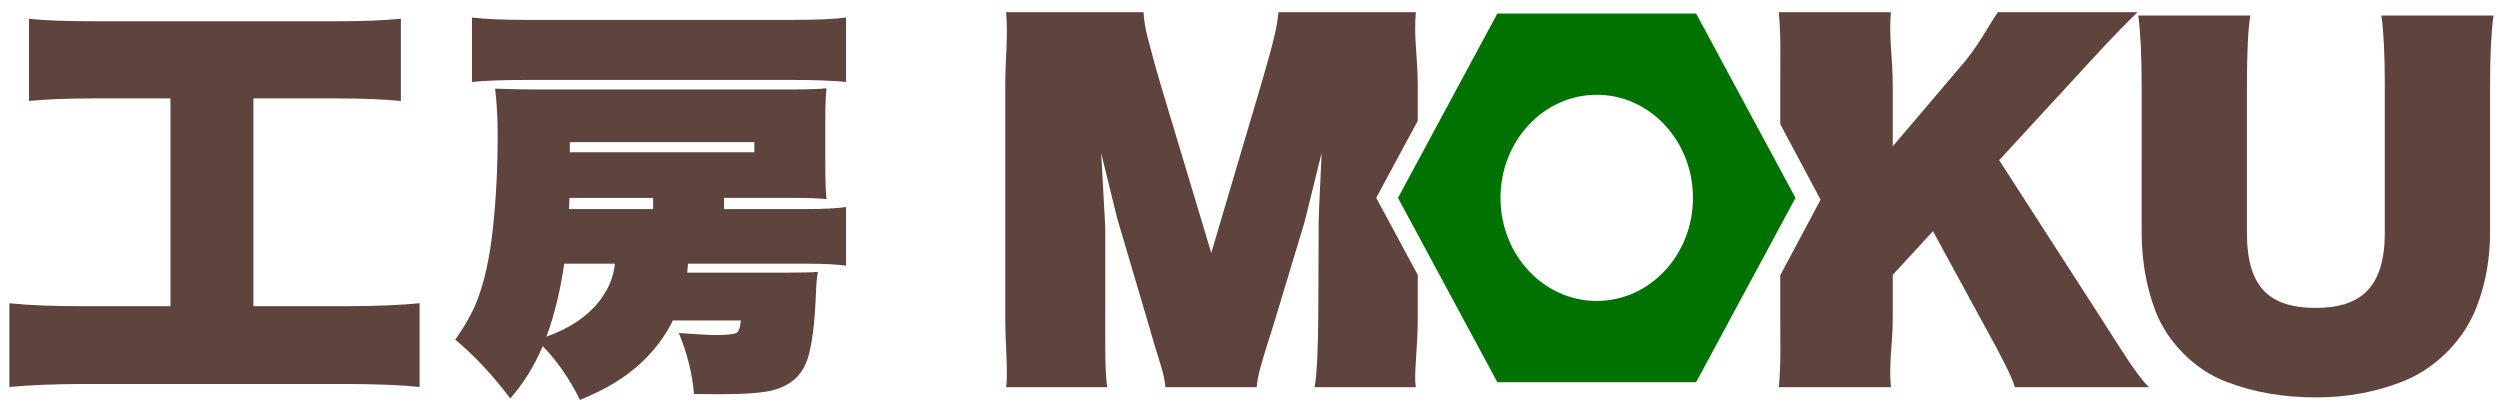
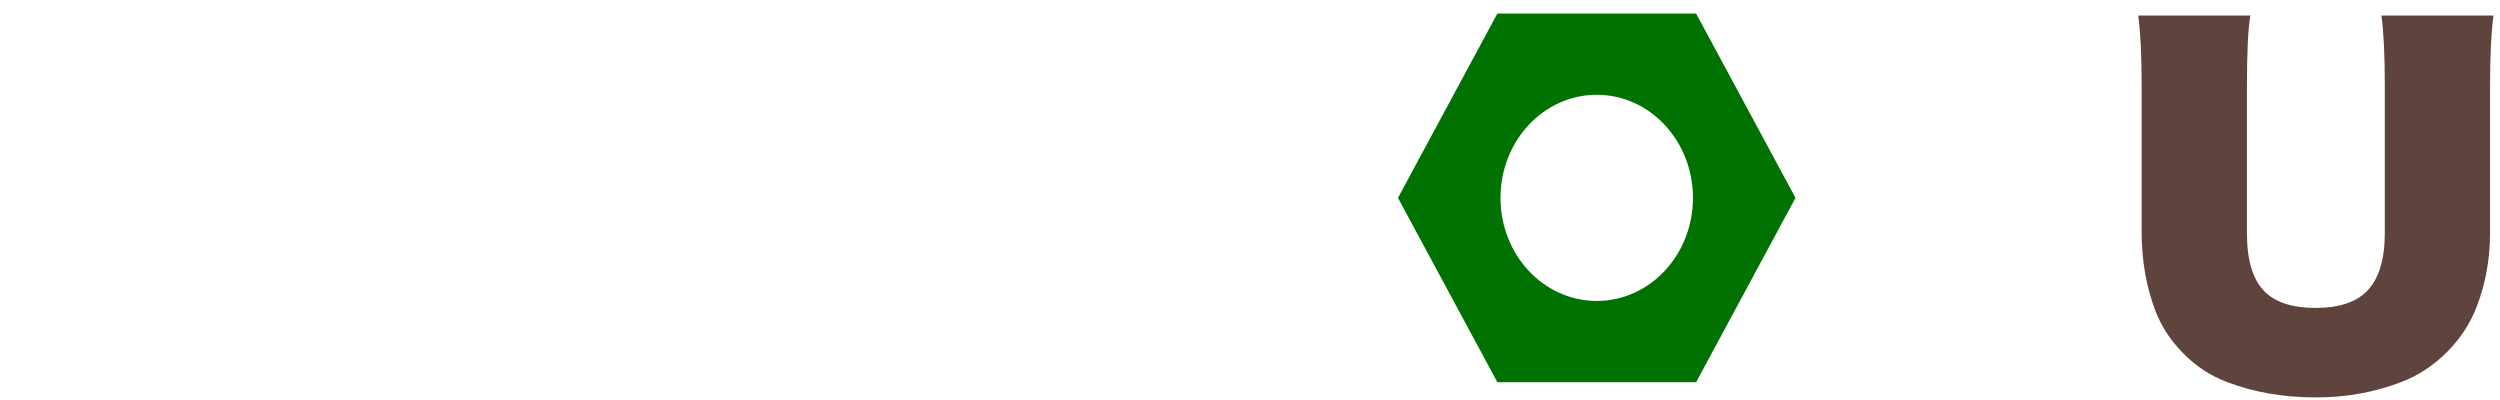
<svg xmlns="http://www.w3.org/2000/svg" version="1.1" id="レイヤー_1" x="0px" y="0px" width="200px" height="32px" viewBox="0 0 200 32" enable-background="new 0 0 200 32" xml:space="preserve">
-   <path fill="#5F433D" d="M113.421,9.663V6.867c0-2.318-0.335-3.89-0.153-5.89h-10.996c-0.079,1-0.381,2.331-0.903,4.104  c-0.103,0.353-0.244,0.896-0.426,1.498l-4.041,13.655L92.81,6.629l-0.102-0.366c-0.375-1.25-0.682-2.458-0.921-3.367  c-0.125-0.523-0.228-0.918-0.307-1.918H80.484c0.182,2-0.063,3.549-0.063,5.89v18.565c0,2.183,0.245,4.545,0.063,5.545h8.098  c-0.182-1-0.161-3.146-0.161-5.545v-7.16c0-0.353-0.135-2.363-0.329-6.035c0.5,2.012,0.91,3.757,1.285,5.234l2.407,8.149  c0.228,0.795,0.453,1.556,0.692,2.362c0.409,1.307,0.658,1.994,0.76,2.994h7.297c0.091-1,0.398-1.96,0.92-3.643  c0.148-0.454,0.33-1.02,0.546-1.734l2.37-7.85c0.83-3.365,1.284-5.2,1.363-5.519c-0.193,3.91-0.272,5.935-0.238,6.071l-0.034,7.087  c-0.011,2.364-0.108,4.587-0.29,5.587h8.098c-0.182-1,0.153-2.987,0.153-5.545v-3.438l-3.324-6.166L113.421,9.663z" />
-   <path fill="#5F433D" d="M168.066,25.427l-8.132-12.612l7.194-7.812c0.523-0.545,1.813-2.025,3.87-4.025h-11.167  c-0.716,1-1.586,2.78-3.029,4.395l-5.382,6.337V6.833c0-2.193-0.329-3.856-0.147-5.856h-8.967c0.182,2,0.114,3.765,0.114,5.856  v3.099l3.225,6.045l-3.225,6.046v3.444c0,2.046,0.067,3.51-0.114,5.51h8.967c-0.182-2,0.147-3.396,0.147-5.51V21.99l3.217-3.495  l4.156,7.63c1.354,2.456,2.084,3.853,2.401,4.853h10.725C170.896,29.978,169.612,27.825,168.066,25.427z" />
  <path fill="#007201" d="M135.688,1.081h-15.899l-7.951,14.749l7.951,14.748h15.899l7.951-14.748L135.688,1.081z M127.738,24.076  c-4.253,0-7.699-3.691-7.699-8.247c0-4.555,3.446-8.247,7.699-8.247c4.252,0,7.698,3.692,7.698,8.247  C135.437,20.385,131.99,24.076,127.738,24.076z" />
  <g>
    <g>
      <g>
-         <path fill="#5F433D" d="M13.639,7.873H7.587c-2.206,0-3.961,0.068-5.269,0.205V1.497c1.137,0.137,2.933,0.205,5.388,0.205H26.8     c2.205,0,3.961-0.068,5.268-0.205v6.581c-1.364-0.137-3.109-0.205-5.234-0.205h-6.564v16.623h7.536     c2.421-0.012,4.341-0.091,5.762-0.239v6.7c-1.387-0.148-3.319-0.228-5.796-0.239H6.513c-2.216,0.012-4.138,0.091-5.763,0.239     v-6.7c1.443,0.159,3.41,0.239,5.899,0.239h6.99V7.873z" />
-       </g>
+         </g>
    </g>
    <g>
      <g>
-         <path fill="#5F433D" d="M55.039,21.095c-0.021,0.287-0.042,0.526-0.063,0.717h8.051c1.19,0,1.993-0.021,2.408-0.063     c-0.085,0.425-0.139,1.004-0.16,1.737c-0.096,2.381-0.313,4.108-0.654,5.182c-0.415,1.308-1.323,2.152-2.726,2.535     c-0.829,0.224-2.259,0.335-4.289,0.335c-0.266,0-0.962-0.006-2.088-0.017c-0.128-1.604-0.532-3.23-1.212-4.879     c1.478,0.106,2.456,0.16,2.934,0.16c0.882,0,1.435-0.054,1.658-0.16c0.202-0.105,0.324-0.44,0.367-1.004h-5.437     c-0.51,1.042-1.19,2.009-2.041,2.901c-0.765,0.798-1.674,1.515-2.727,2.153c-0.648,0.393-1.536,0.828-2.662,1.307     c-0.819-1.669-1.813-3.104-2.981-4.305c-0.681,1.605-1.547,2.998-2.599,4.178c-1.393-1.85-2.859-3.418-4.4-4.704     c0.808-1.137,1.397-2.194,1.77-3.172c0.584-1.521,0.999-3.434,1.244-5.74c0.255-2.328,0.382-4.825,0.382-7.493     c0-1.308-0.069-2.53-0.208-3.668c1.308,0.043,2.514,0.064,3.62,0.064h20.057c1.286,0,2.232-0.032,2.838-0.096     c-0.064,0.563-0.096,1.387-0.096,2.471v3.524c0,1.413,0.032,2.37,0.096,2.869c-0.606-0.063-1.542-0.096-2.806-0.096h-5.389v0.894     h6.537c1.424,0,2.498-0.054,3.221-0.16v4.688c-0.766-0.105-1.839-0.159-3.221-0.159H55.039z M67.683,6.554     c-1.116-0.106-2.53-0.159-4.241-0.159H42.029c-1.765,0-3.189,0.053-4.273,0.159V1.404c1.063,0.127,2.588,0.191,4.576,0.191     h20.775c2.136,0,3.661-0.064,4.576-0.191V6.554z M49.188,21.095h-4.05c-0.309,2.137-0.781,4.082-1.419,5.835     c1.881-0.669,3.306-1.636,4.273-2.901C48.683,23.136,49.082,22.157,49.188,21.095z M52.249,16.727v-0.894h-6.696l-0.016,0.559     l-0.016,0.335H52.249z M45.584,12.183h14.764v-0.813H45.584V12.183z" />
-       </g>
+         </g>
    </g>
  </g>
  <path fill="#5F433D" d="M199.479,1.242c-0.183,1.33-0.273,3.194-0.273,5.592v11.763c0,2.114-0.357,4.098-1.074,5.95  c-0.512,1.33-1.295,2.528-2.353,3.598c-1.103,1.102-2.33,1.909-3.683,2.42c-2.125,0.819-4.398,1.228-6.819,1.228  c-2.603,0-4.972-0.408-7.109-1.228c-1.284-0.477-2.443-1.232-3.478-2.267c-1.012-1.012-1.762-2.148-2.25-3.41  c-0.739-1.933-1.109-4.052-1.109-6.359V6.833c0-2.387-0.09-4.25-0.271-5.592h8.967c-0.182,1.103-0.272,2.966-0.272,5.592v11.832  c0,2.148,0.466,3.694,1.397,4.638c0.875,0.887,2.239,1.33,4.092,1.33s3.217-0.443,4.092-1.33c0.966-0.966,1.449-2.523,1.449-4.672  V6.833c0-2.421-0.092-4.285-0.273-5.592H199.479z" />
</svg>